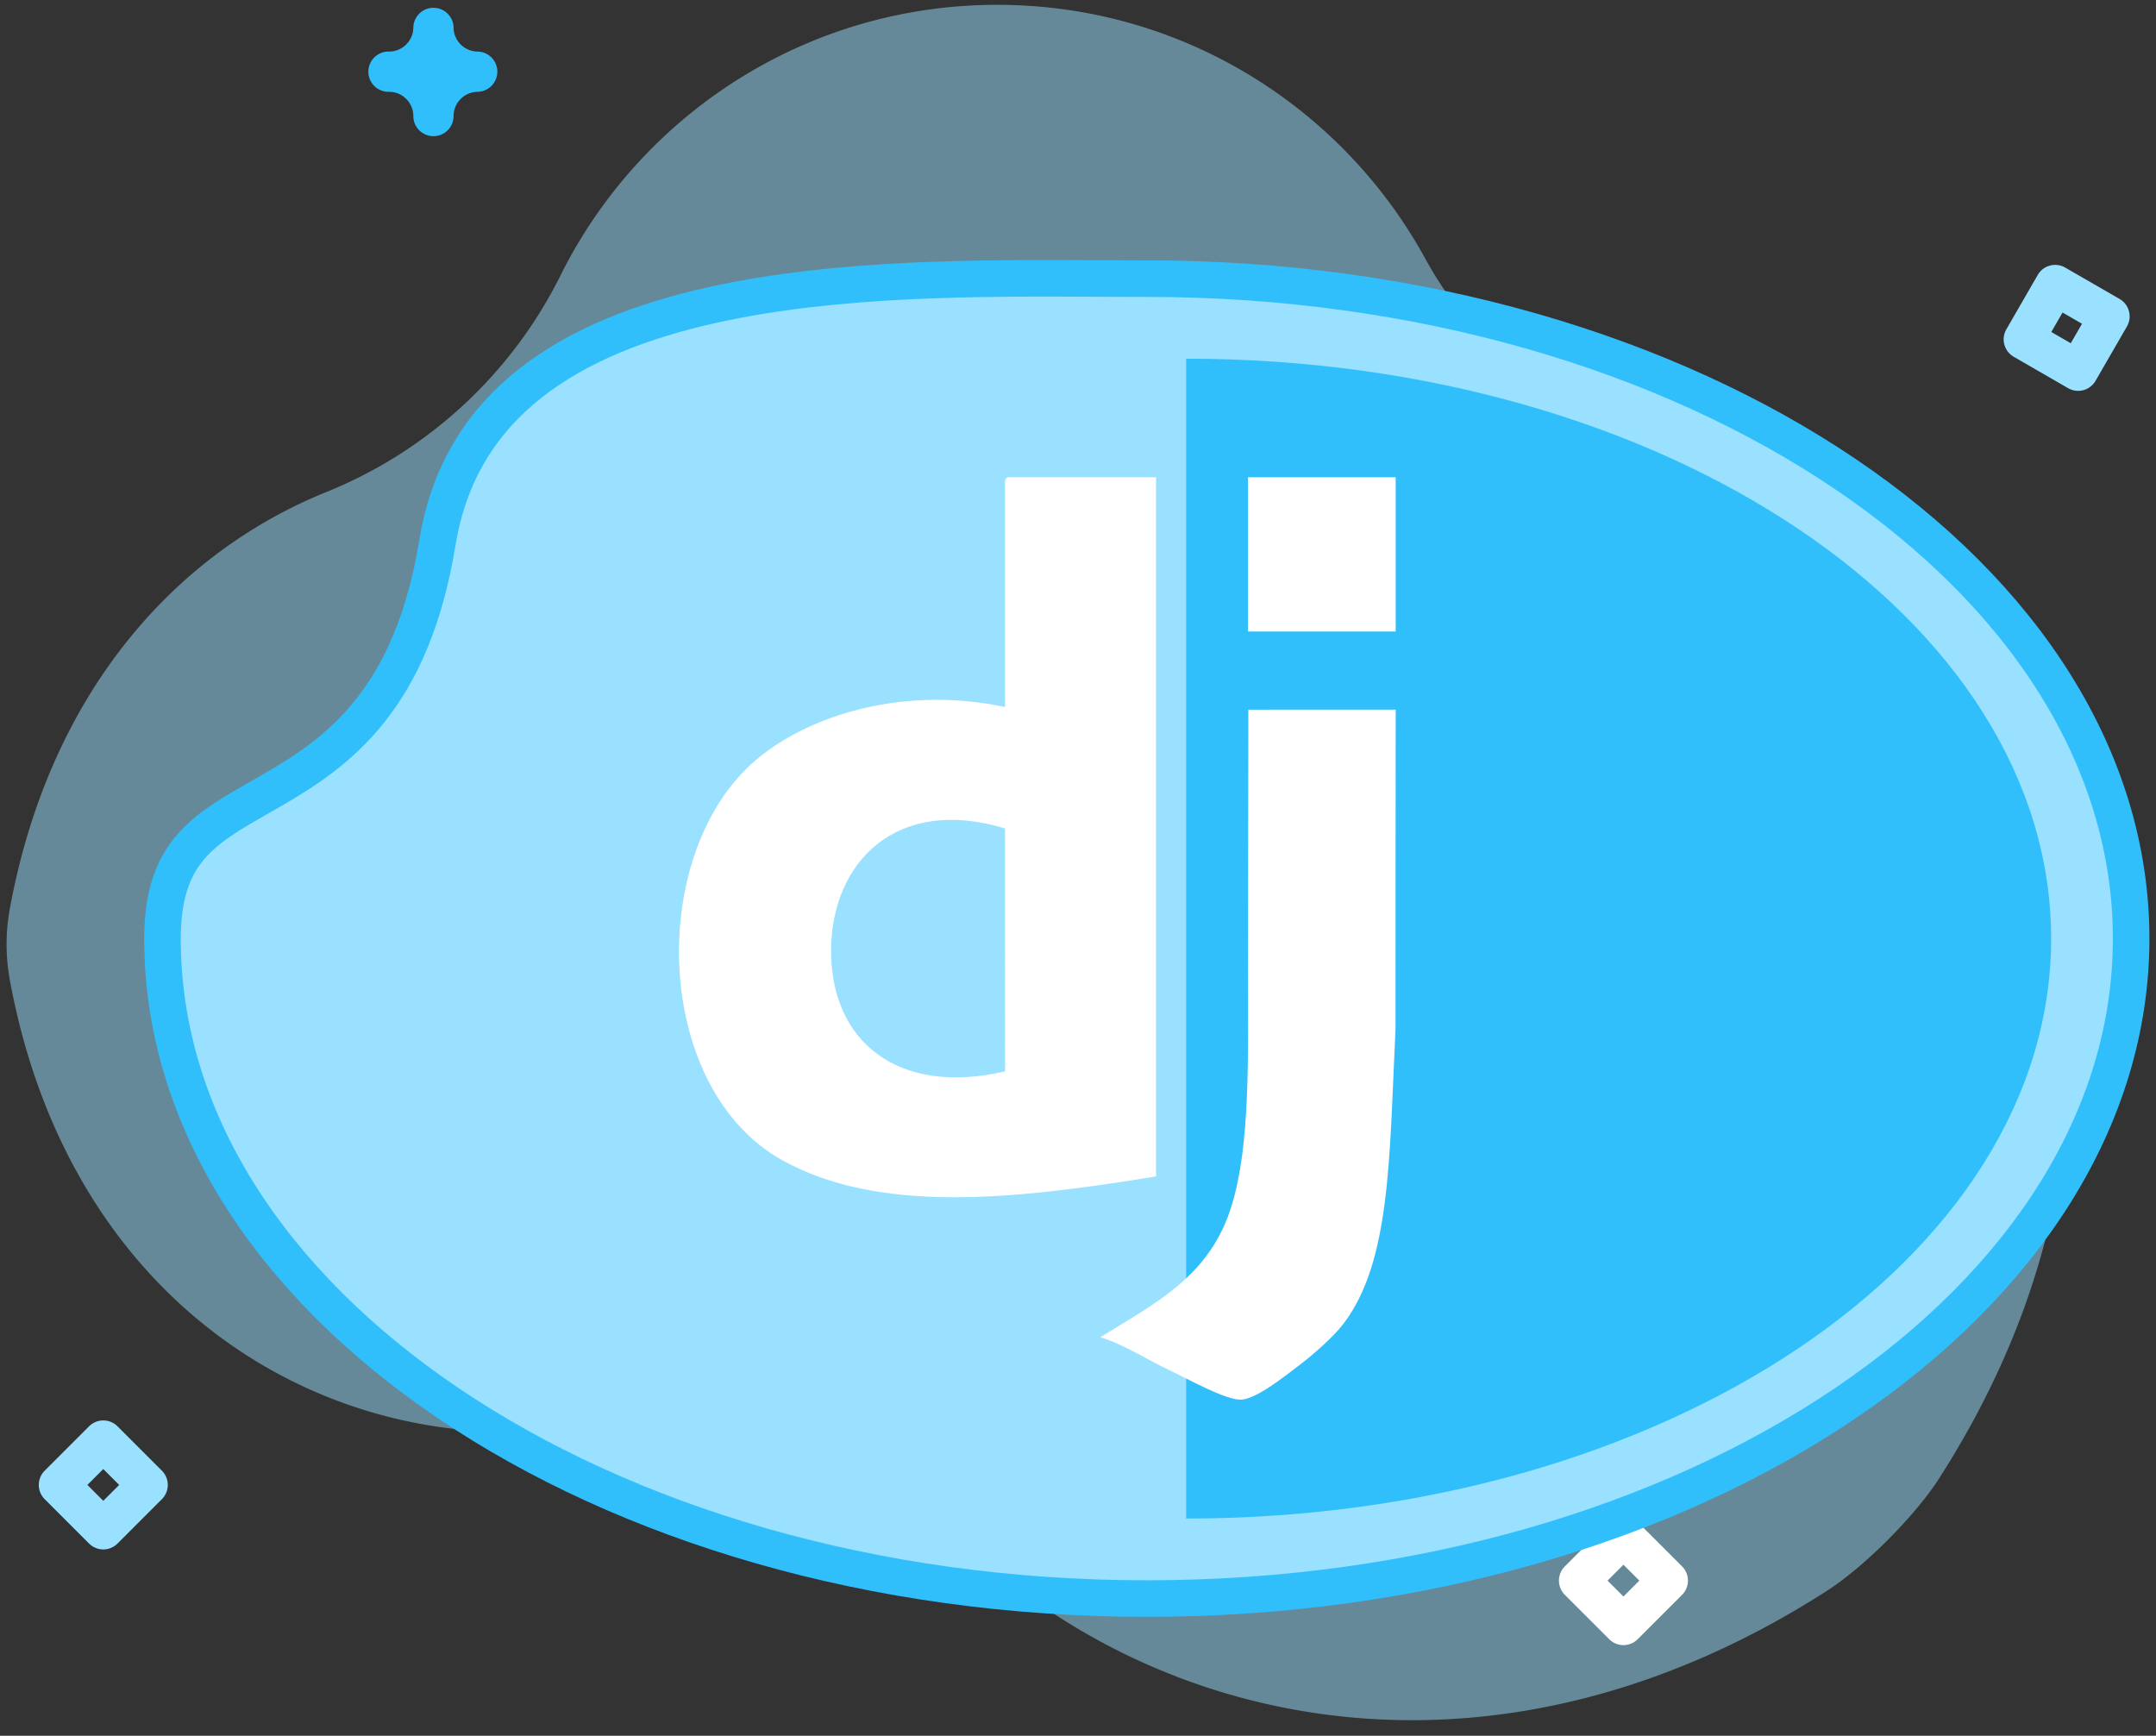
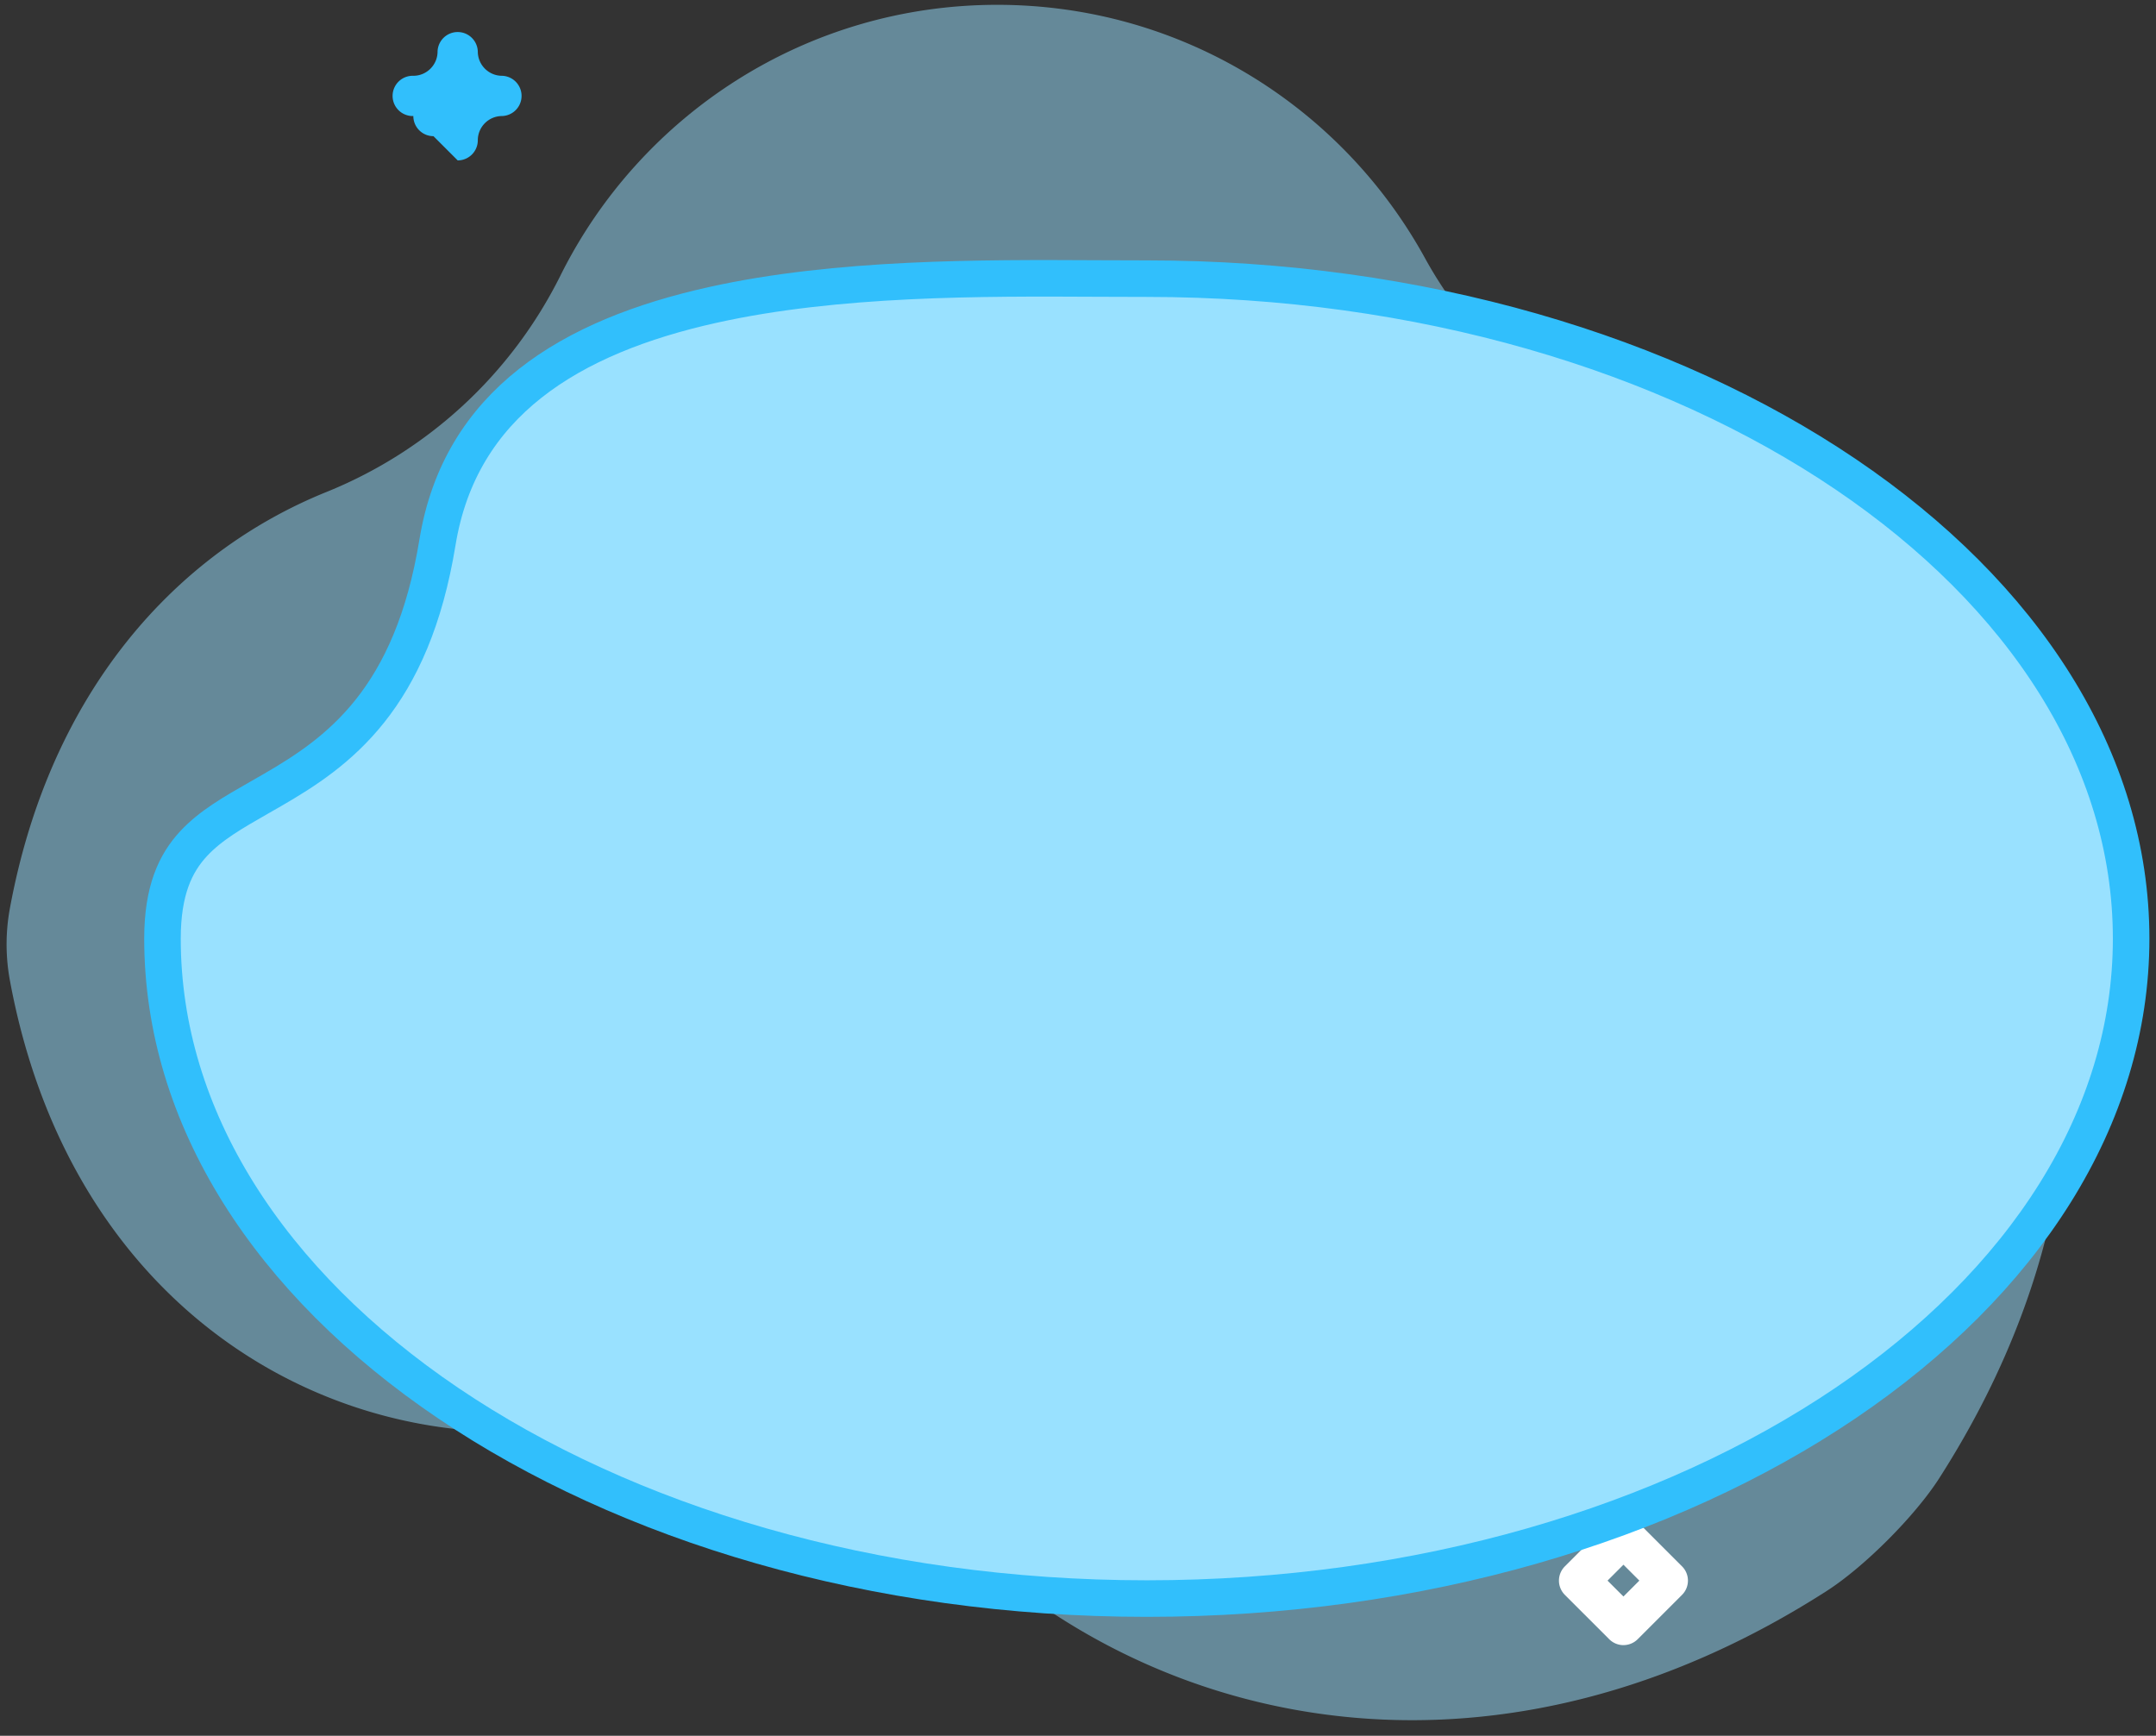
<svg xmlns="http://www.w3.org/2000/svg" width="118" height="95" fill="none">
  <rect width="100%" height="100%" fill="#333333" stroke="none" />
  <path opacity=".5" d="M90.32 24.786c-5.221-2.035-9.633-5.749-12.331-10.661C73.452 5.864 64.672.264 54.58.264c-10.474 0-19.534 6.033-23.904 14.813a24.595 24.595 0 0 1-12.801 11.847C9.646 30.246 2.736 37.838.543 49.706A10.862 10.862 0 0 0 .54 53.65c3.404 18.417 18.157 26.54 31.586 24.386 7.52-1.207 15.133 1.302 20.707 6.492 11.334 10.554 29.503 13.863 47.141 2.55 2.067-1.326 4.839-4.107 6.163-6.174 15.198-23.727 3.94-48.418-15.816-56.118Z" fill="#99E1FF" />
-   <path d="M5.653 84.802c-.292 0-.572-.116-.779-.323l-2.428-2.428a1.102 1.102 0 0 1 0-1.558l2.428-2.428a1.101 1.101 0 0 1 1.558 0l2.428 2.428a1.101 1.101 0 0 1 0 1.558L6.432 84.48a1.103 1.103 0 0 1-.779.323Zm-.87-3.53.87.87.87-.87-.87-.87-.87.87Z" fill="#99E1FF" />
  <path d="M88.853 90.04c-.292 0-.572-.117-.779-.324l-2.428-2.427a1.102 1.102 0 0 1 0-1.559l2.428-2.428a1.101 1.101 0 0 1 1.558 0l2.428 2.428c.43.43.43 1.128 0 1.558l-2.428 2.428a1.1 1.1 0 0 1-.779.323Zm-.87-3.53.87.869.87-.87-.87-.87-.87.87Z" fill="#fff" />
-   <path d="M113.737 21.392c-.187 0-.376-.047-.55-.148l-2.973-1.716a1.102 1.102 0 0 1-.404-1.505l1.717-2.974a1.101 1.101 0 0 1 1.505-.403l2.974 1.716c.527.305.707.979.403 1.506l-1.717 2.973a1.1 1.1 0 0 1-.955.551Zm-1.467-3.222 1.065.615.615-1.065-1.065-.615-.615 1.065Z" fill="#99E1FF" />
-   <path d="M23.724 7.453a1.102 1.102 0 0 1-1.102-1.102c0-.73-.595-1.326-1.326-1.326a1.102 1.102 0 1 1 0-2.203c.73 0 1.326-.595 1.326-1.326a1.102 1.102 0 0 1 2.203 0c0 .73.595 1.326 1.326 1.326a1.102 1.102 0 0 1 0 2.203c-.73 0-1.326.595-1.326 1.326 0 .609-.493 1.102-1.101 1.102Z" fill="#31BFFC" />
+   <path d="M23.724 7.453a1.102 1.102 0 0 1-1.102-1.102a1.102 1.102 0 1 1 0-2.203c.73 0 1.326-.595 1.326-1.326a1.102 1.102 0 0 1 2.203 0c0 .73.595 1.326 1.326 1.326a1.102 1.102 0 0 1 0 2.203c-.73 0-1.326.595-1.326 1.326 0 .609-.493 1.102-1.101 1.102Z" fill="#31BFFC" />
  <path d="M116.639 51.372c0 9.819-5.882 18.824-15.632 25.42-9.744 6.59-23.261 10.7-38.241 10.7s-28.497-4.11-38.241-10.7c-9.75-6.596-15.632-15.601-15.632-25.42 0-2.626.704-4.123 1.707-5.202.925-.994 2.13-1.683 3.595-2.52.234-.133.474-.27.722-.414 1.742-1.009 3.675-2.238 5.333-4.323 1.664-2.092 2.998-4.975 3.693-9.227 1.245-7.623 7.286-11.27 15.066-12.997 6.835-1.518 14.711-1.479 21.154-1.446.898.004 1.768.008 2.603.008 14.98 0 28.497 4.11 38.241 10.701 9.75 6.595 15.632 15.6 15.632 25.42Z" fill="#99E1FF" stroke="#31BFFC" stroke-width="2" />
-   <path d="M64.918 83.112c26.146 0 47.342-14.21 47.342-31.74 0-17.53-21.196-31.74-47.342-31.74v63.48Z" fill="#31BFFC" />
-   <path fill-rule="evenodd" clip-rule="evenodd" d="M45.486 51.99c-.026 5.017 3.653 8.007 9.522 6.648V45.343c-5.944-1.81-9.497 1.852-9.522 6.647Zm9.702-25.87h8.085v38.267c-7.75 1.267-15.172 2.07-20.481-.899-6.837-3.822-7.387-15.969-1.977-21.379 2.743-2.743 8.265-4.674 14.193-3.413V26.659c-.015-.256-.03-.51.18-.54ZM76.387 34.563h-8.084V26.12h8.084v8.444Z" fill="#fff" />
-   <path fill-rule="evenodd" clip-rule="evenodd" d="M76.388 38.839c-.01 5.953-.008 10.231-.009 17.464-.343 7.107-.263 12.767-2.866 16.168-.513.67-1.603 1.65-2.515 2.336-.766.576-2.226 1.746-3.054 1.797-.836.05-2.982-1.16-3.953-1.617-1.275-.601-2.454-1.399-3.773-1.797 3.075-1.906 5.995-3.334 7.186-7.186 1.037-3.35.899-8.205.899-12.936 0-4.671.02-10.102.02-14.227l8.065-.002Z" fill="#fff" />
</svg>